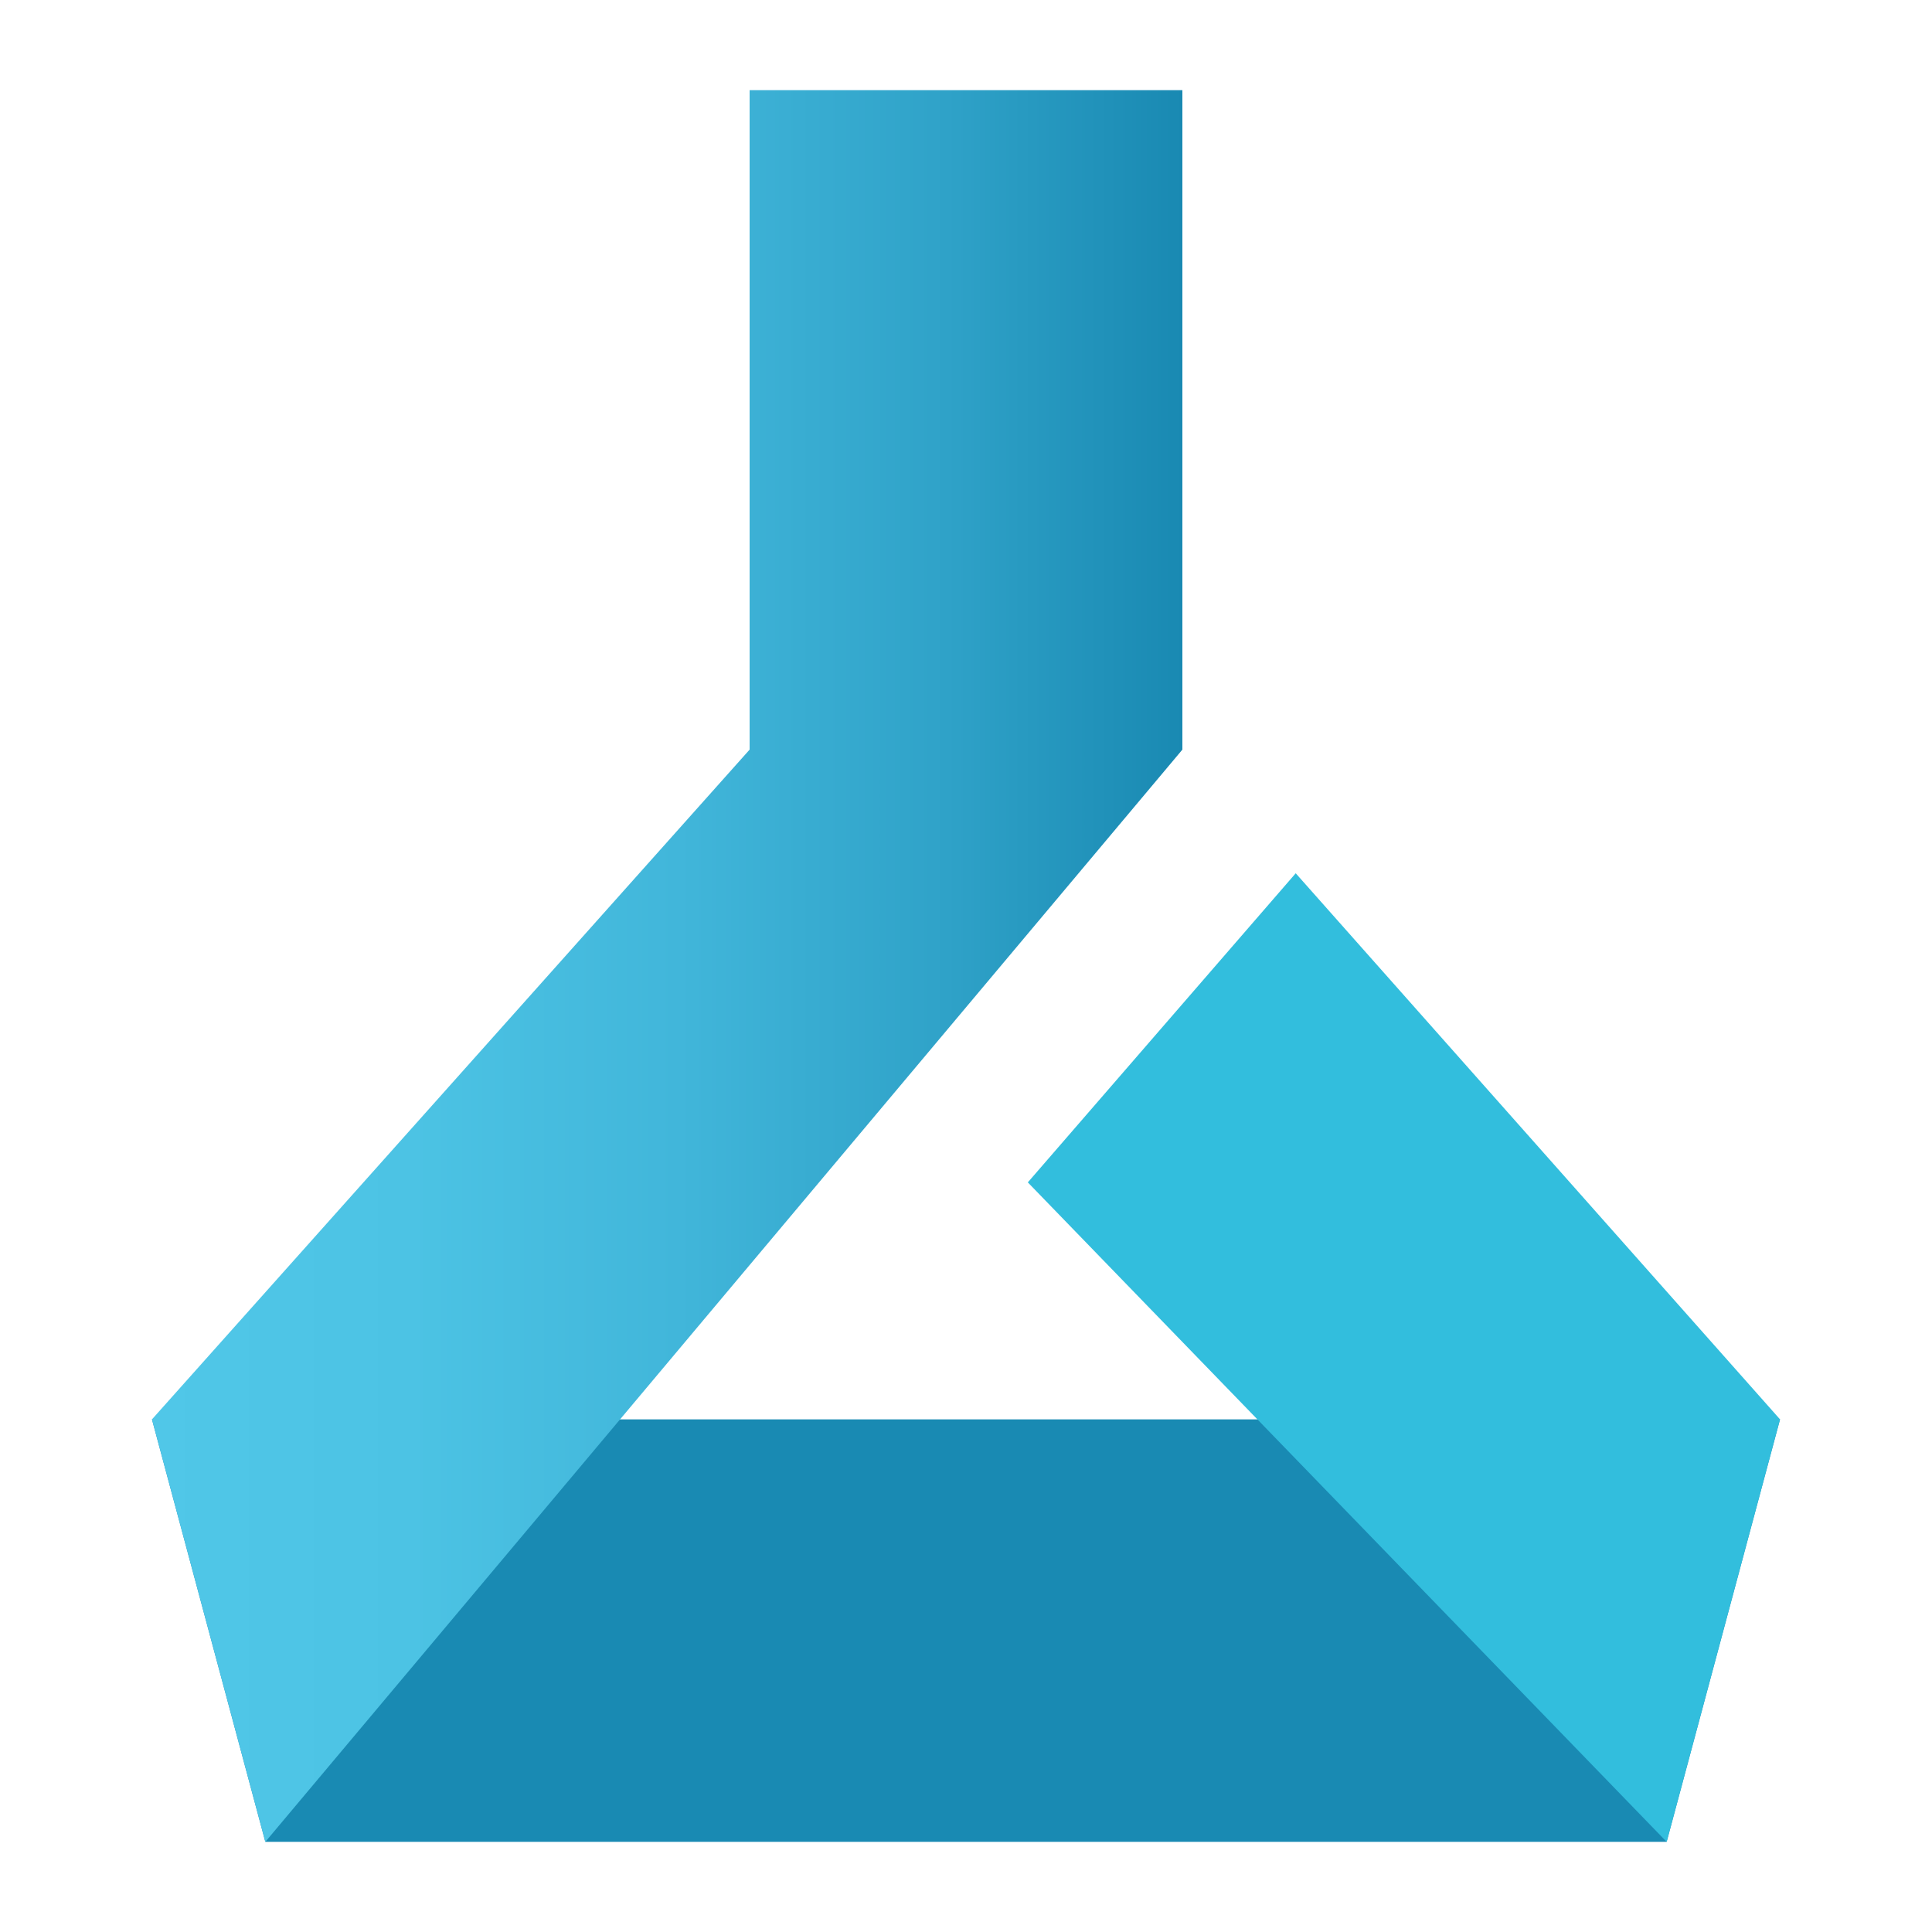
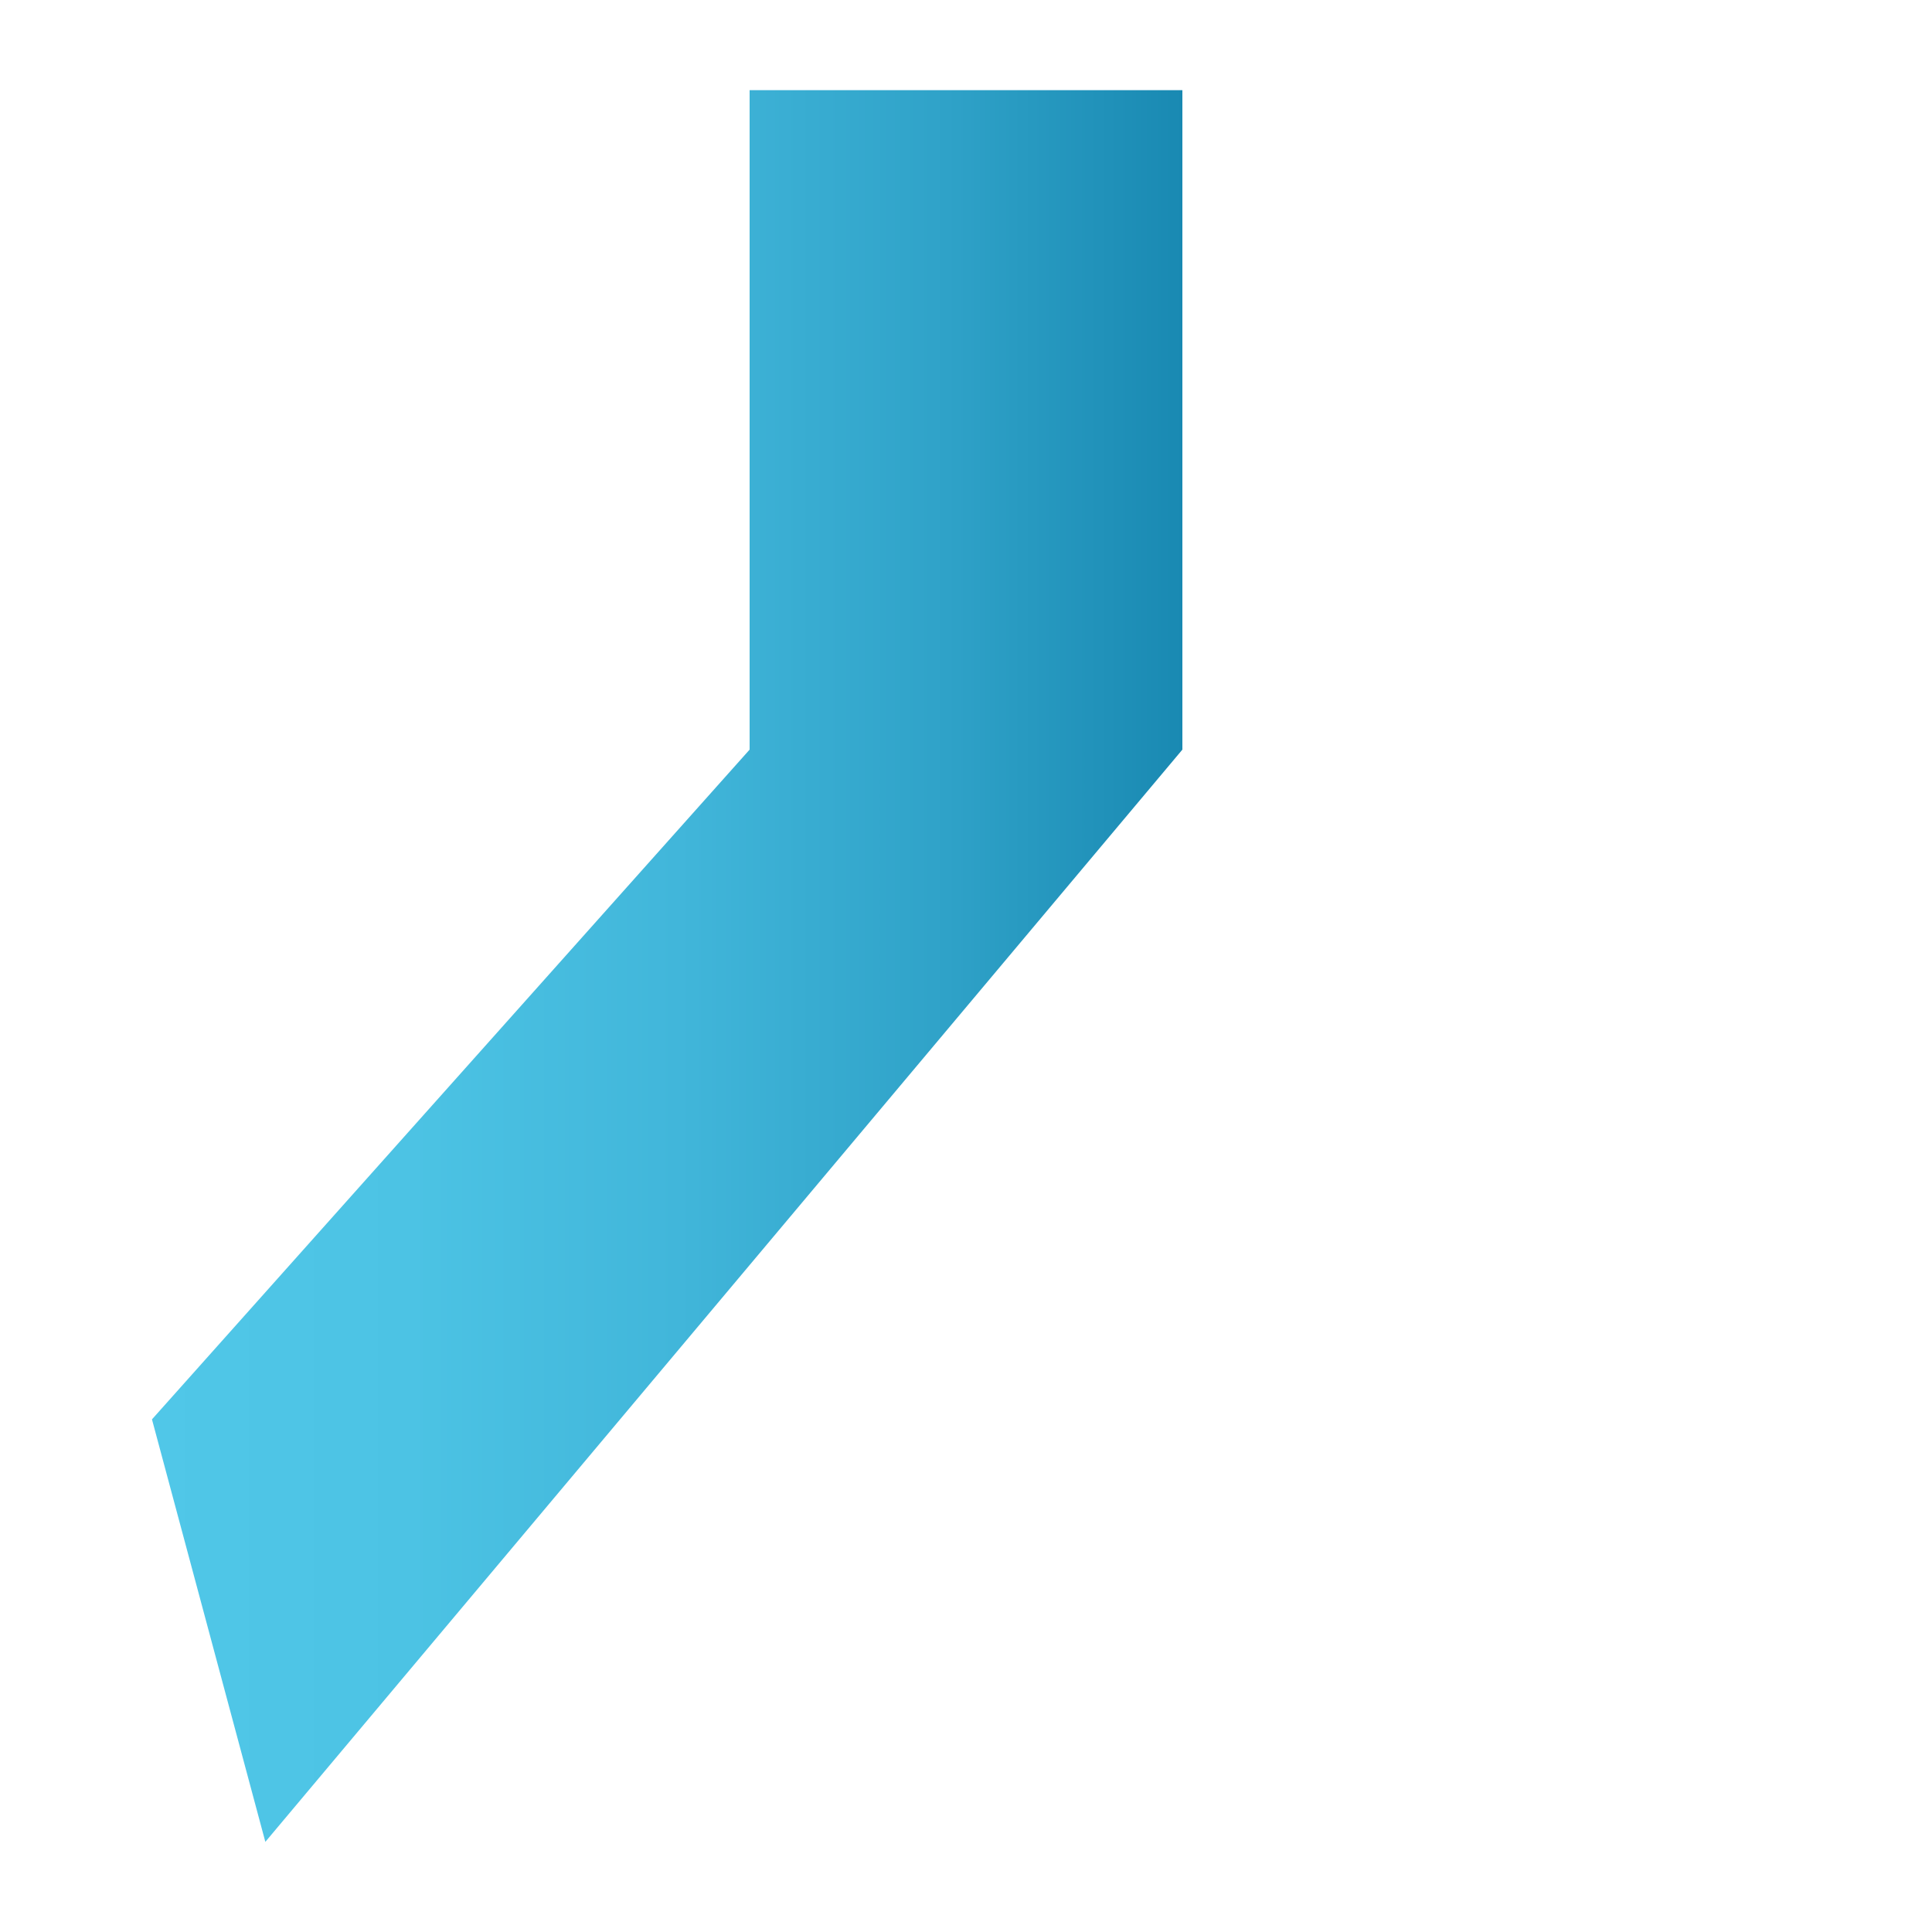
<svg xmlns="http://www.w3.org/2000/svg" width="50" height="50" viewBox="0 0 50 50" fill="none">
-   <path d="M43.133 47.667H6.867L3.933 36.733H46.067L43.133 47.667Z" fill="#198AB3" />
  <path d="M19.4 2.333V19.4L3.933 36.733L6.867 47.667L30.6 19.4V2.333H19.4Z" fill="url(#paint0_linear_353_35564)" />
-   <path d="M43.133 47.667L26.6 30.6L33.533 22.6L46.067 36.733L43.133 47.667Z" fill="#32BEDD" />
  <defs>
    <linearGradient id="paint0_linear_353_35564" x1="3.933" y1="25" x2="30.653" y2="25" gradientUnits="userSpaceOnUse">
      <stop stop-color="#50C7E8" />
      <stop offset="0.25" stop-color="#4CC3E4" />
      <stop offset="0.51" stop-color="#41B6DA" />
      <stop offset="0.77" stop-color="#2FA2C8" />
      <stop offset="1" stop-color="#1989B2" />
    </linearGradient>
  </defs>
</svg>